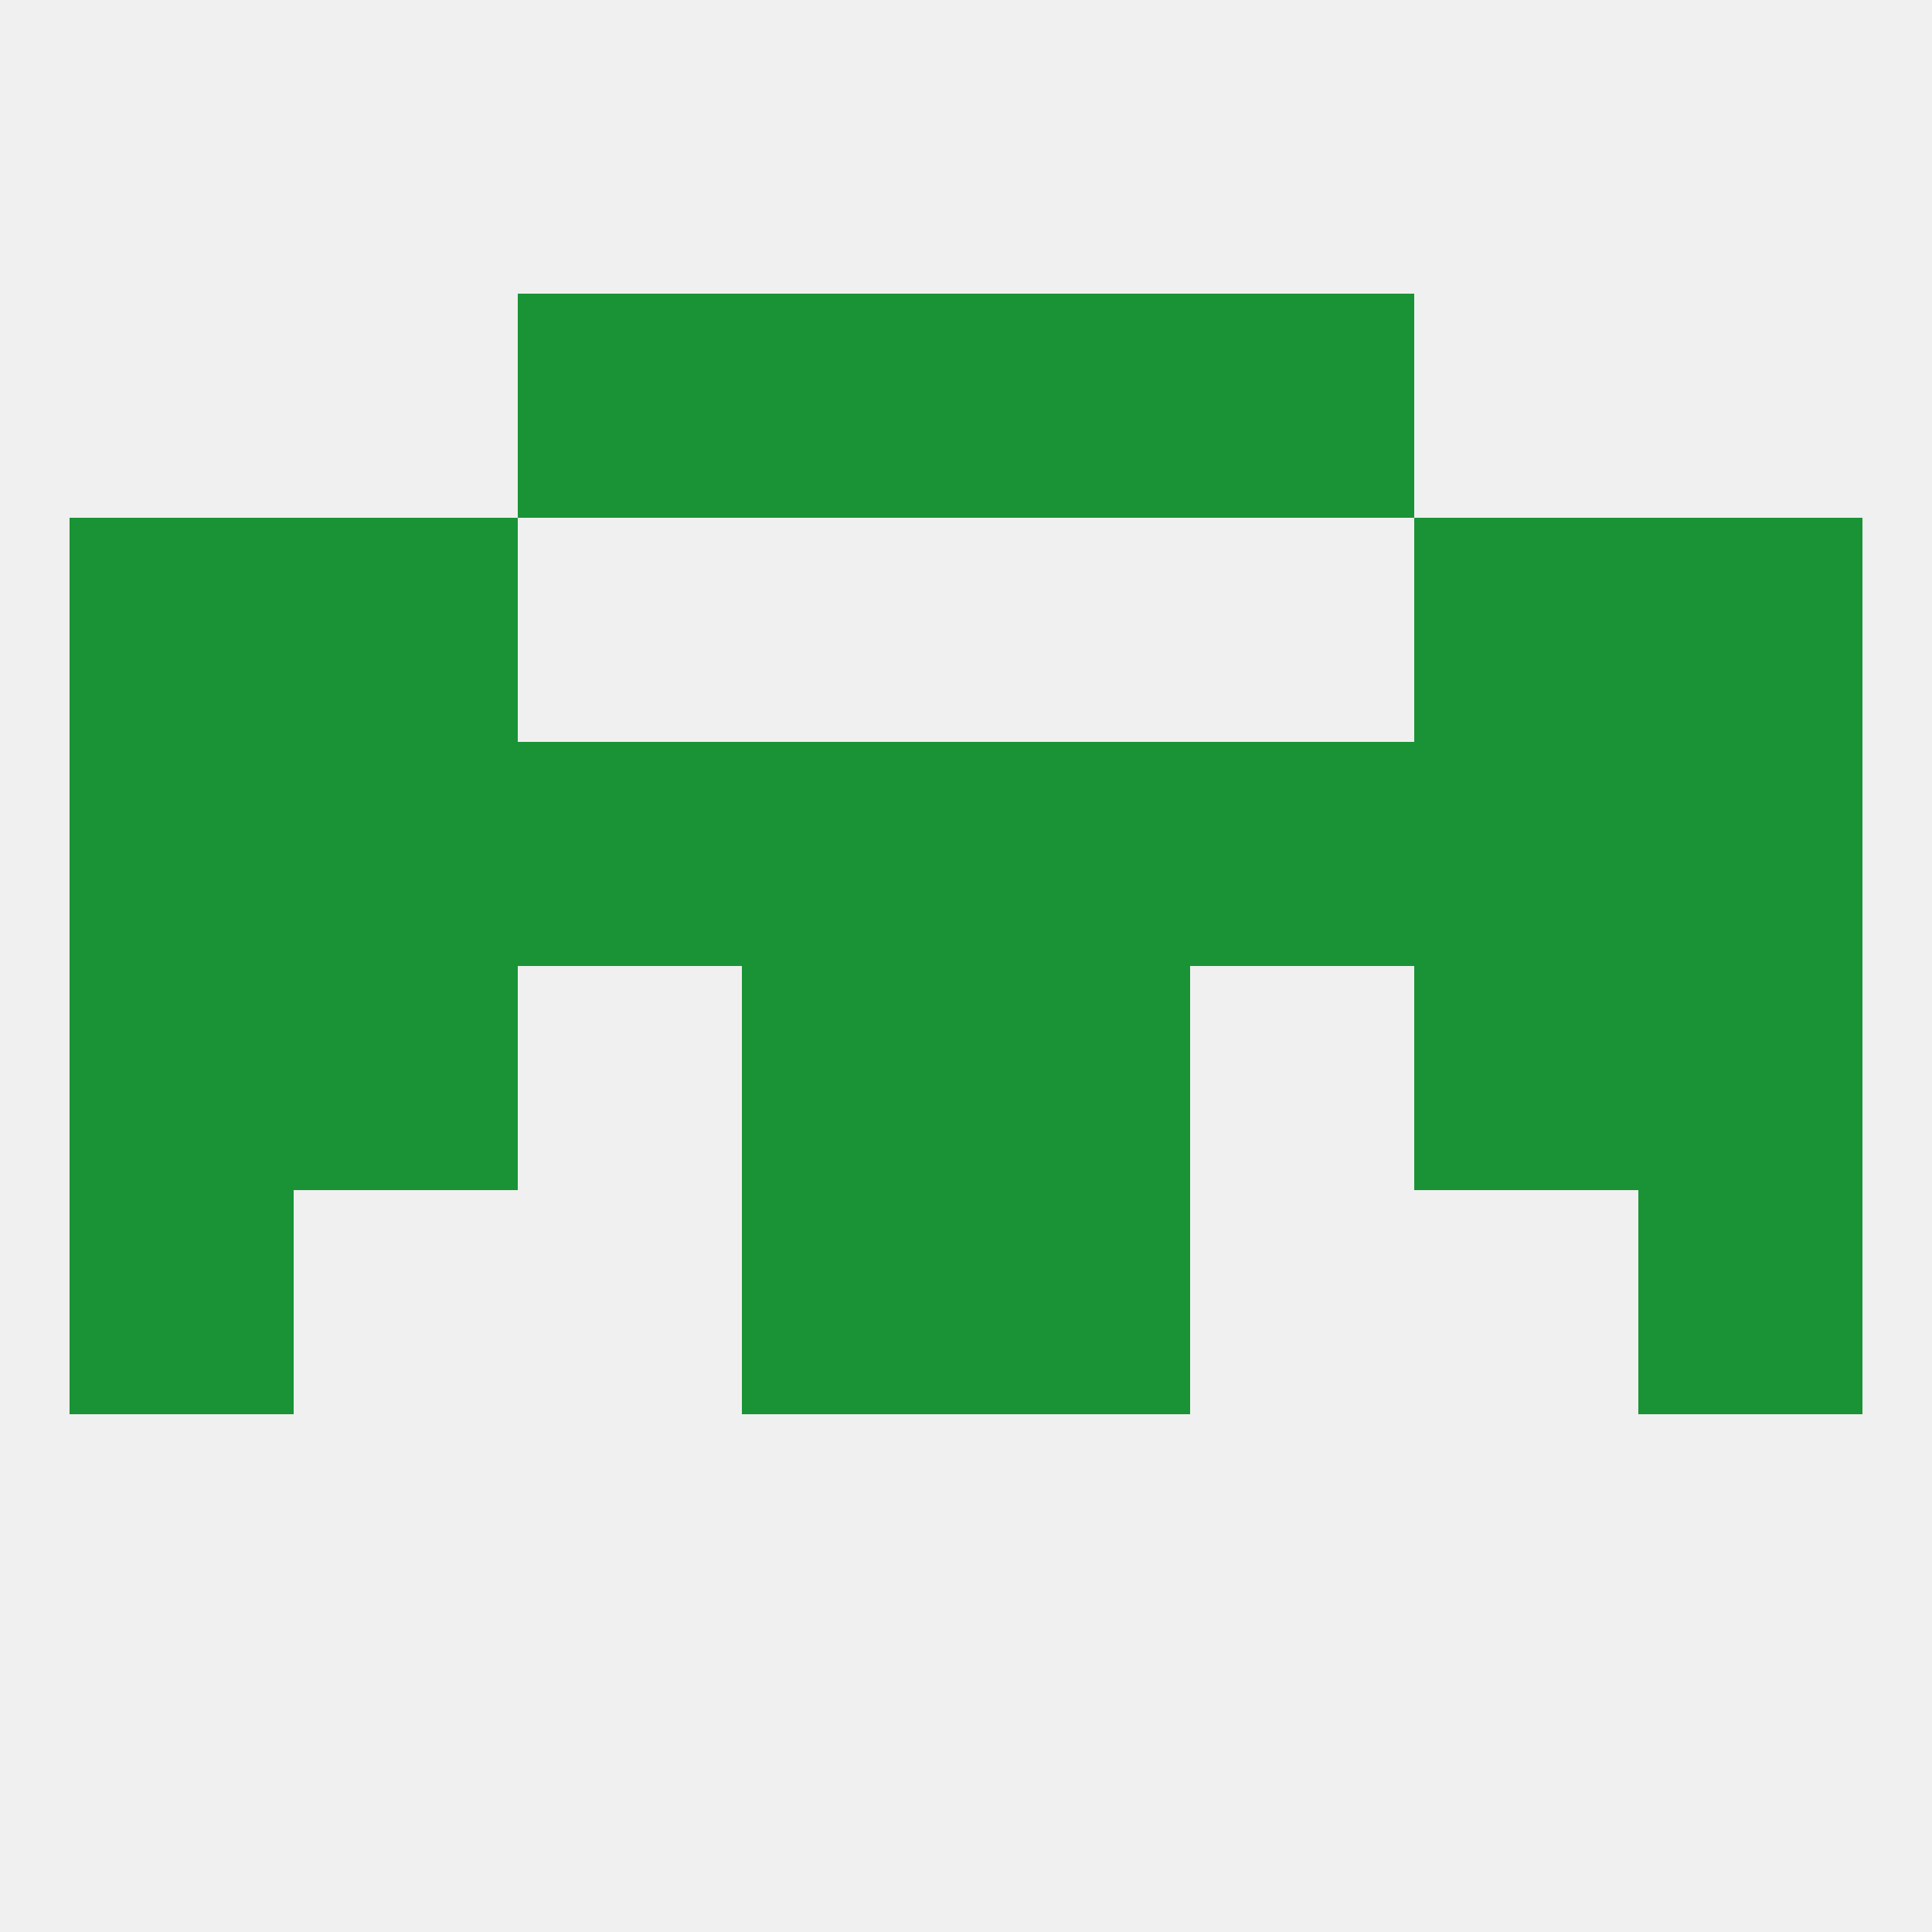
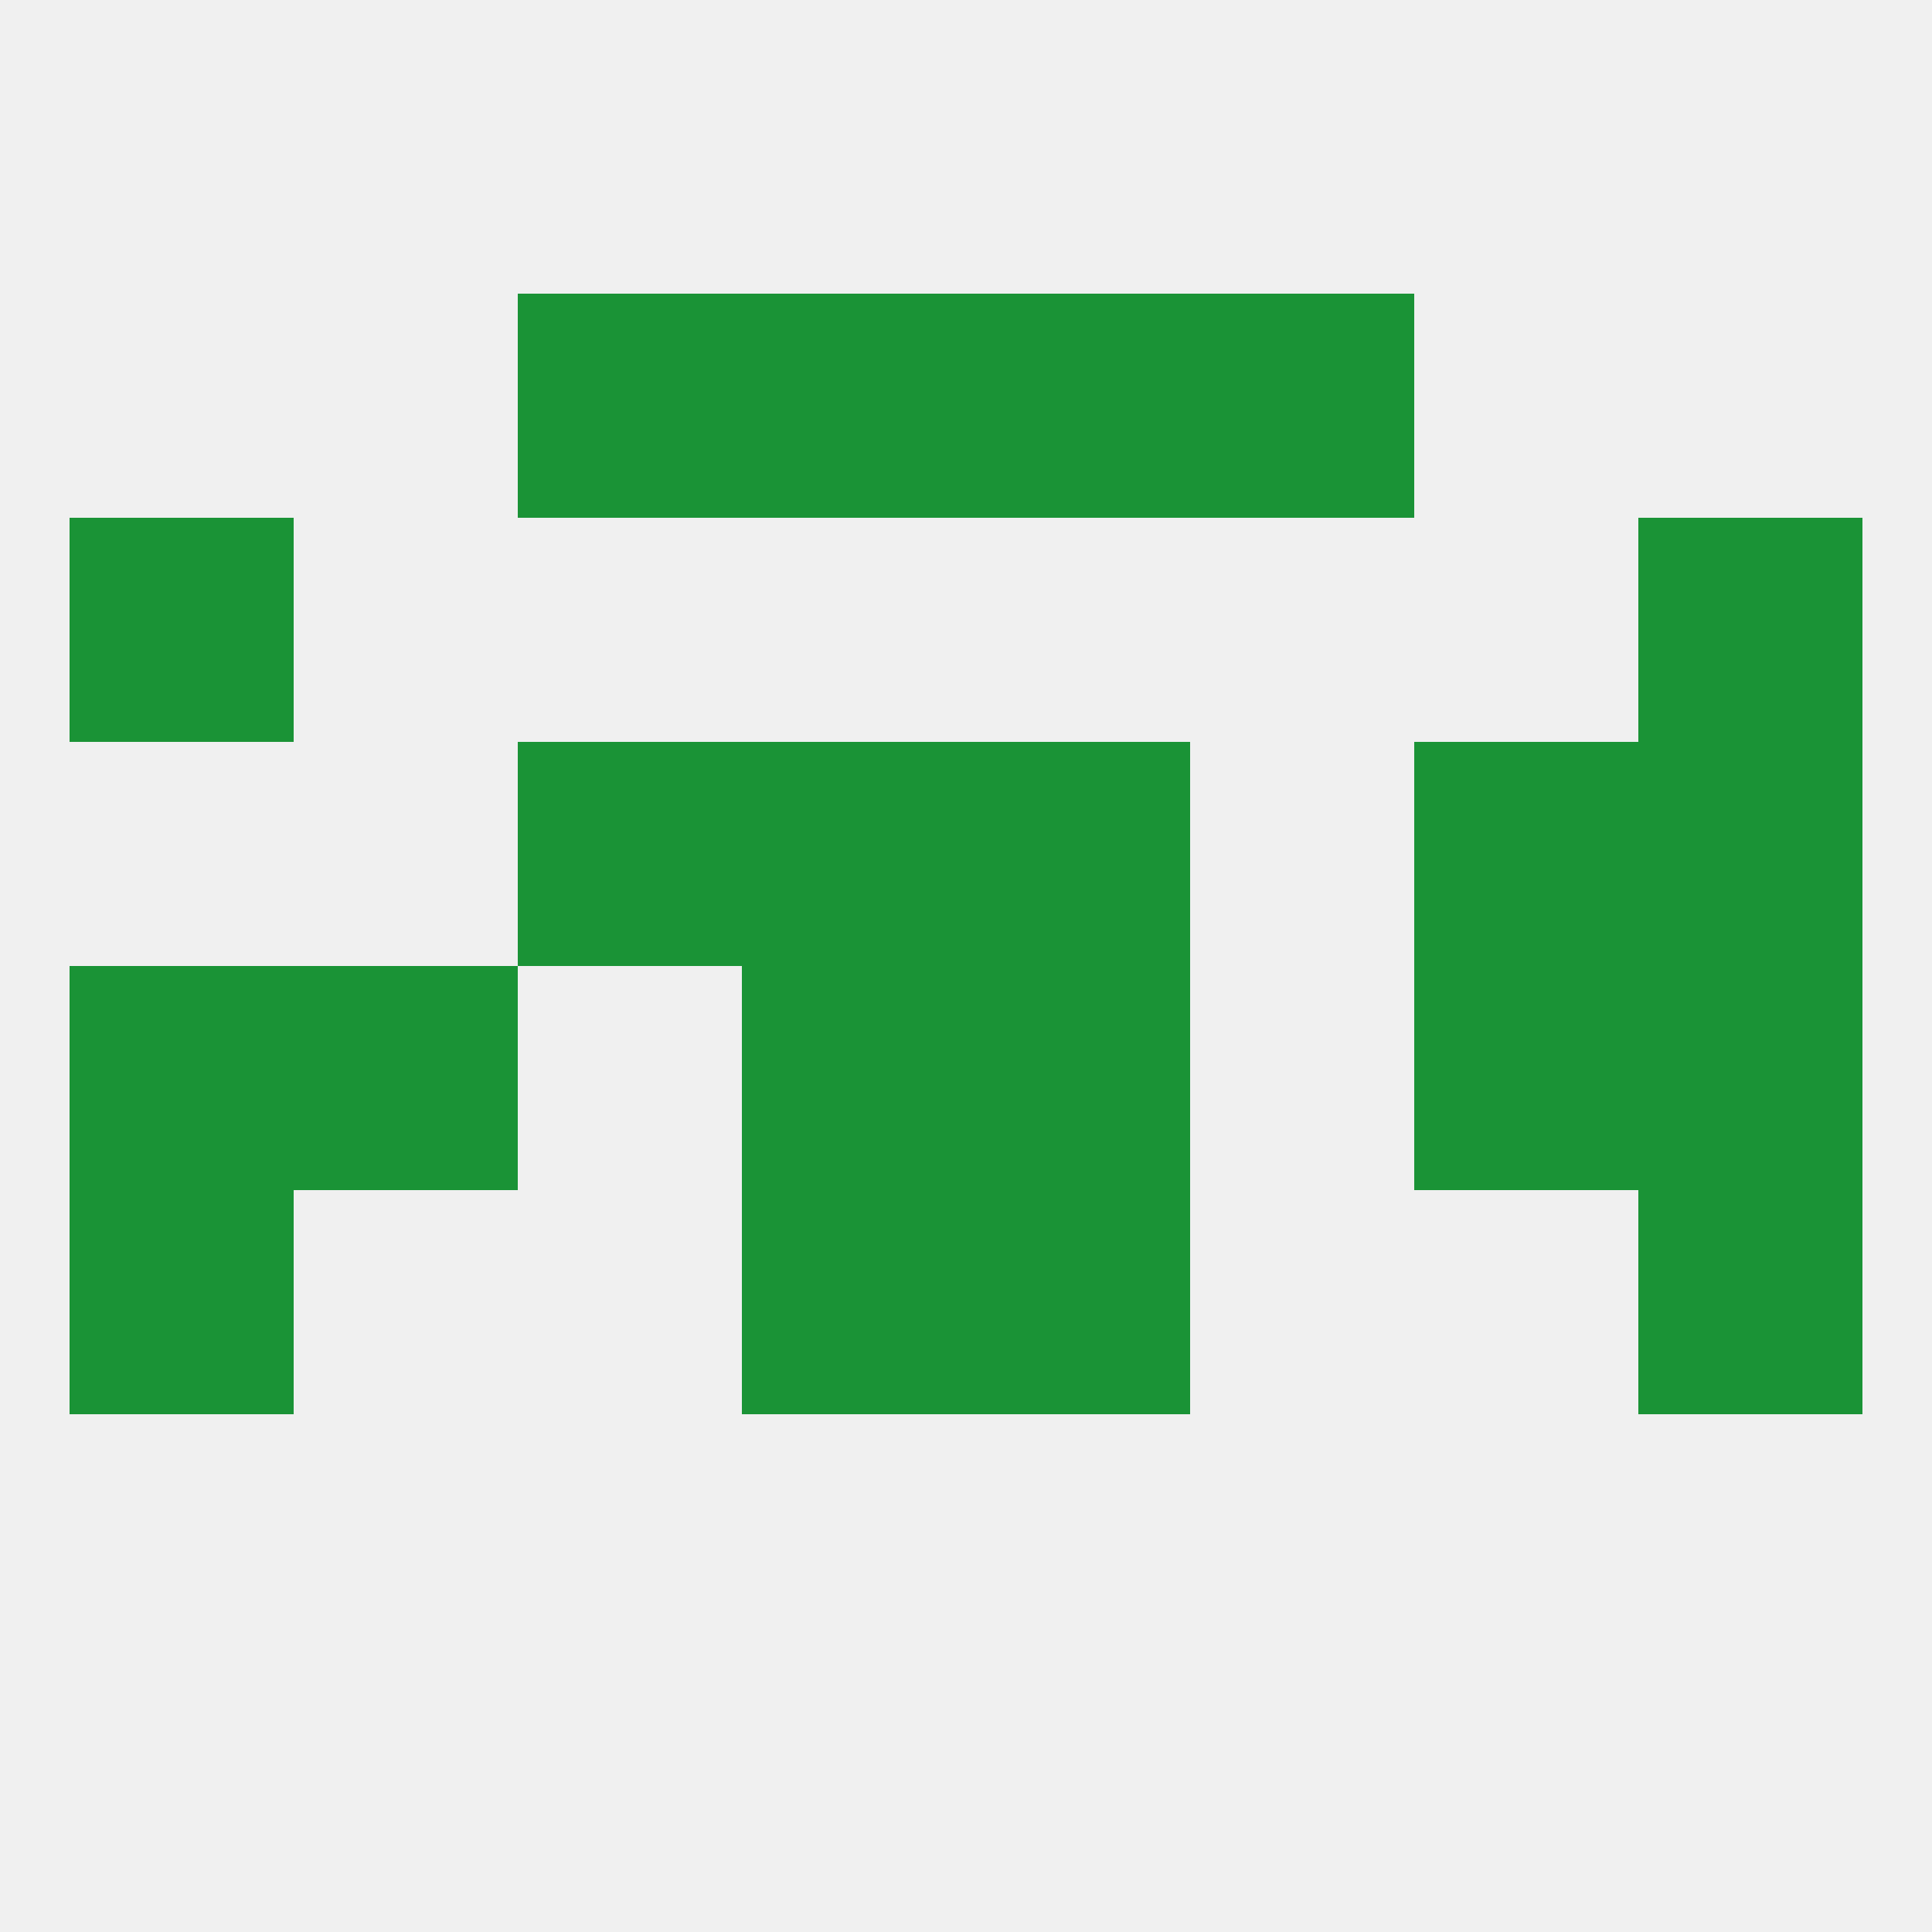
<svg xmlns="http://www.w3.org/2000/svg" version="1.1" baseprofile="full" width="250" height="250" viewBox="0 0 250 250">
  <rect width="100%" height="100%" fill="rgba(240,240,240,255)" />
  <rect x="125" y="38" width="29" height="29" fill="rgba(26,147,54,255)" />
  <rect x="67" y="38" width="29" height="29" fill="rgba(26,147,54,255)" />
  <rect x="154" y="38" width="29" height="29" fill="rgba(26,147,54,255)" />
  <rect x="96" y="38" width="29" height="29" fill="rgba(26,147,54,255)" />
  <rect x="125" y="125" width="29" height="29" fill="rgba(26,147,54,255)" />
  <rect x="38" y="125" width="29" height="29" fill="rgba(26,147,54,255)" />
  <rect x="183" y="125" width="29" height="29" fill="rgba(26,147,54,255)" />
  <rect x="9" y="125" width="29" height="29" fill="rgba(26,147,54,255)" />
  <rect x="212" y="125" width="29" height="29" fill="rgba(26,147,54,255)" />
  <rect x="96" y="125" width="29" height="29" fill="rgba(26,147,54,255)" />
  <rect x="9" y="154" width="29" height="29" fill="rgba(26,147,54,255)" />
  <rect x="212" y="154" width="29" height="29" fill="rgba(26,147,54,255)" />
  <rect x="96" y="154" width="29" height="29" fill="rgba(26,147,54,255)" />
  <rect x="125" y="154" width="29" height="29" fill="rgba(26,147,54,255)" />
-   <rect x="9" y="96" width="29" height="29" fill="rgba(26,147,54,255)" />
  <rect x="212" y="96" width="29" height="29" fill="rgba(26,147,54,255)" />
  <rect x="96" y="96" width="29" height="29" fill="rgba(26,147,54,255)" />
  <rect x="125" y="96" width="29" height="29" fill="rgba(26,147,54,255)" />
  <rect x="67" y="96" width="29" height="29" fill="rgba(26,147,54,255)" />
-   <rect x="154" y="96" width="29" height="29" fill="rgba(26,147,54,255)" />
-   <rect x="38" y="96" width="29" height="29" fill="rgba(26,147,54,255)" />
  <rect x="183" y="96" width="29" height="29" fill="rgba(26,147,54,255)" />
  <rect x="9" y="67" width="29" height="29" fill="rgba(26,147,54,255)" />
  <rect x="212" y="67" width="29" height="29" fill="rgba(26,147,54,255)" />
-   <rect x="38" y="67" width="29" height="29" fill="rgba(26,147,54,255)" />
-   <rect x="183" y="67" width="29" height="29" fill="rgba(26,147,54,255)" />
</svg>